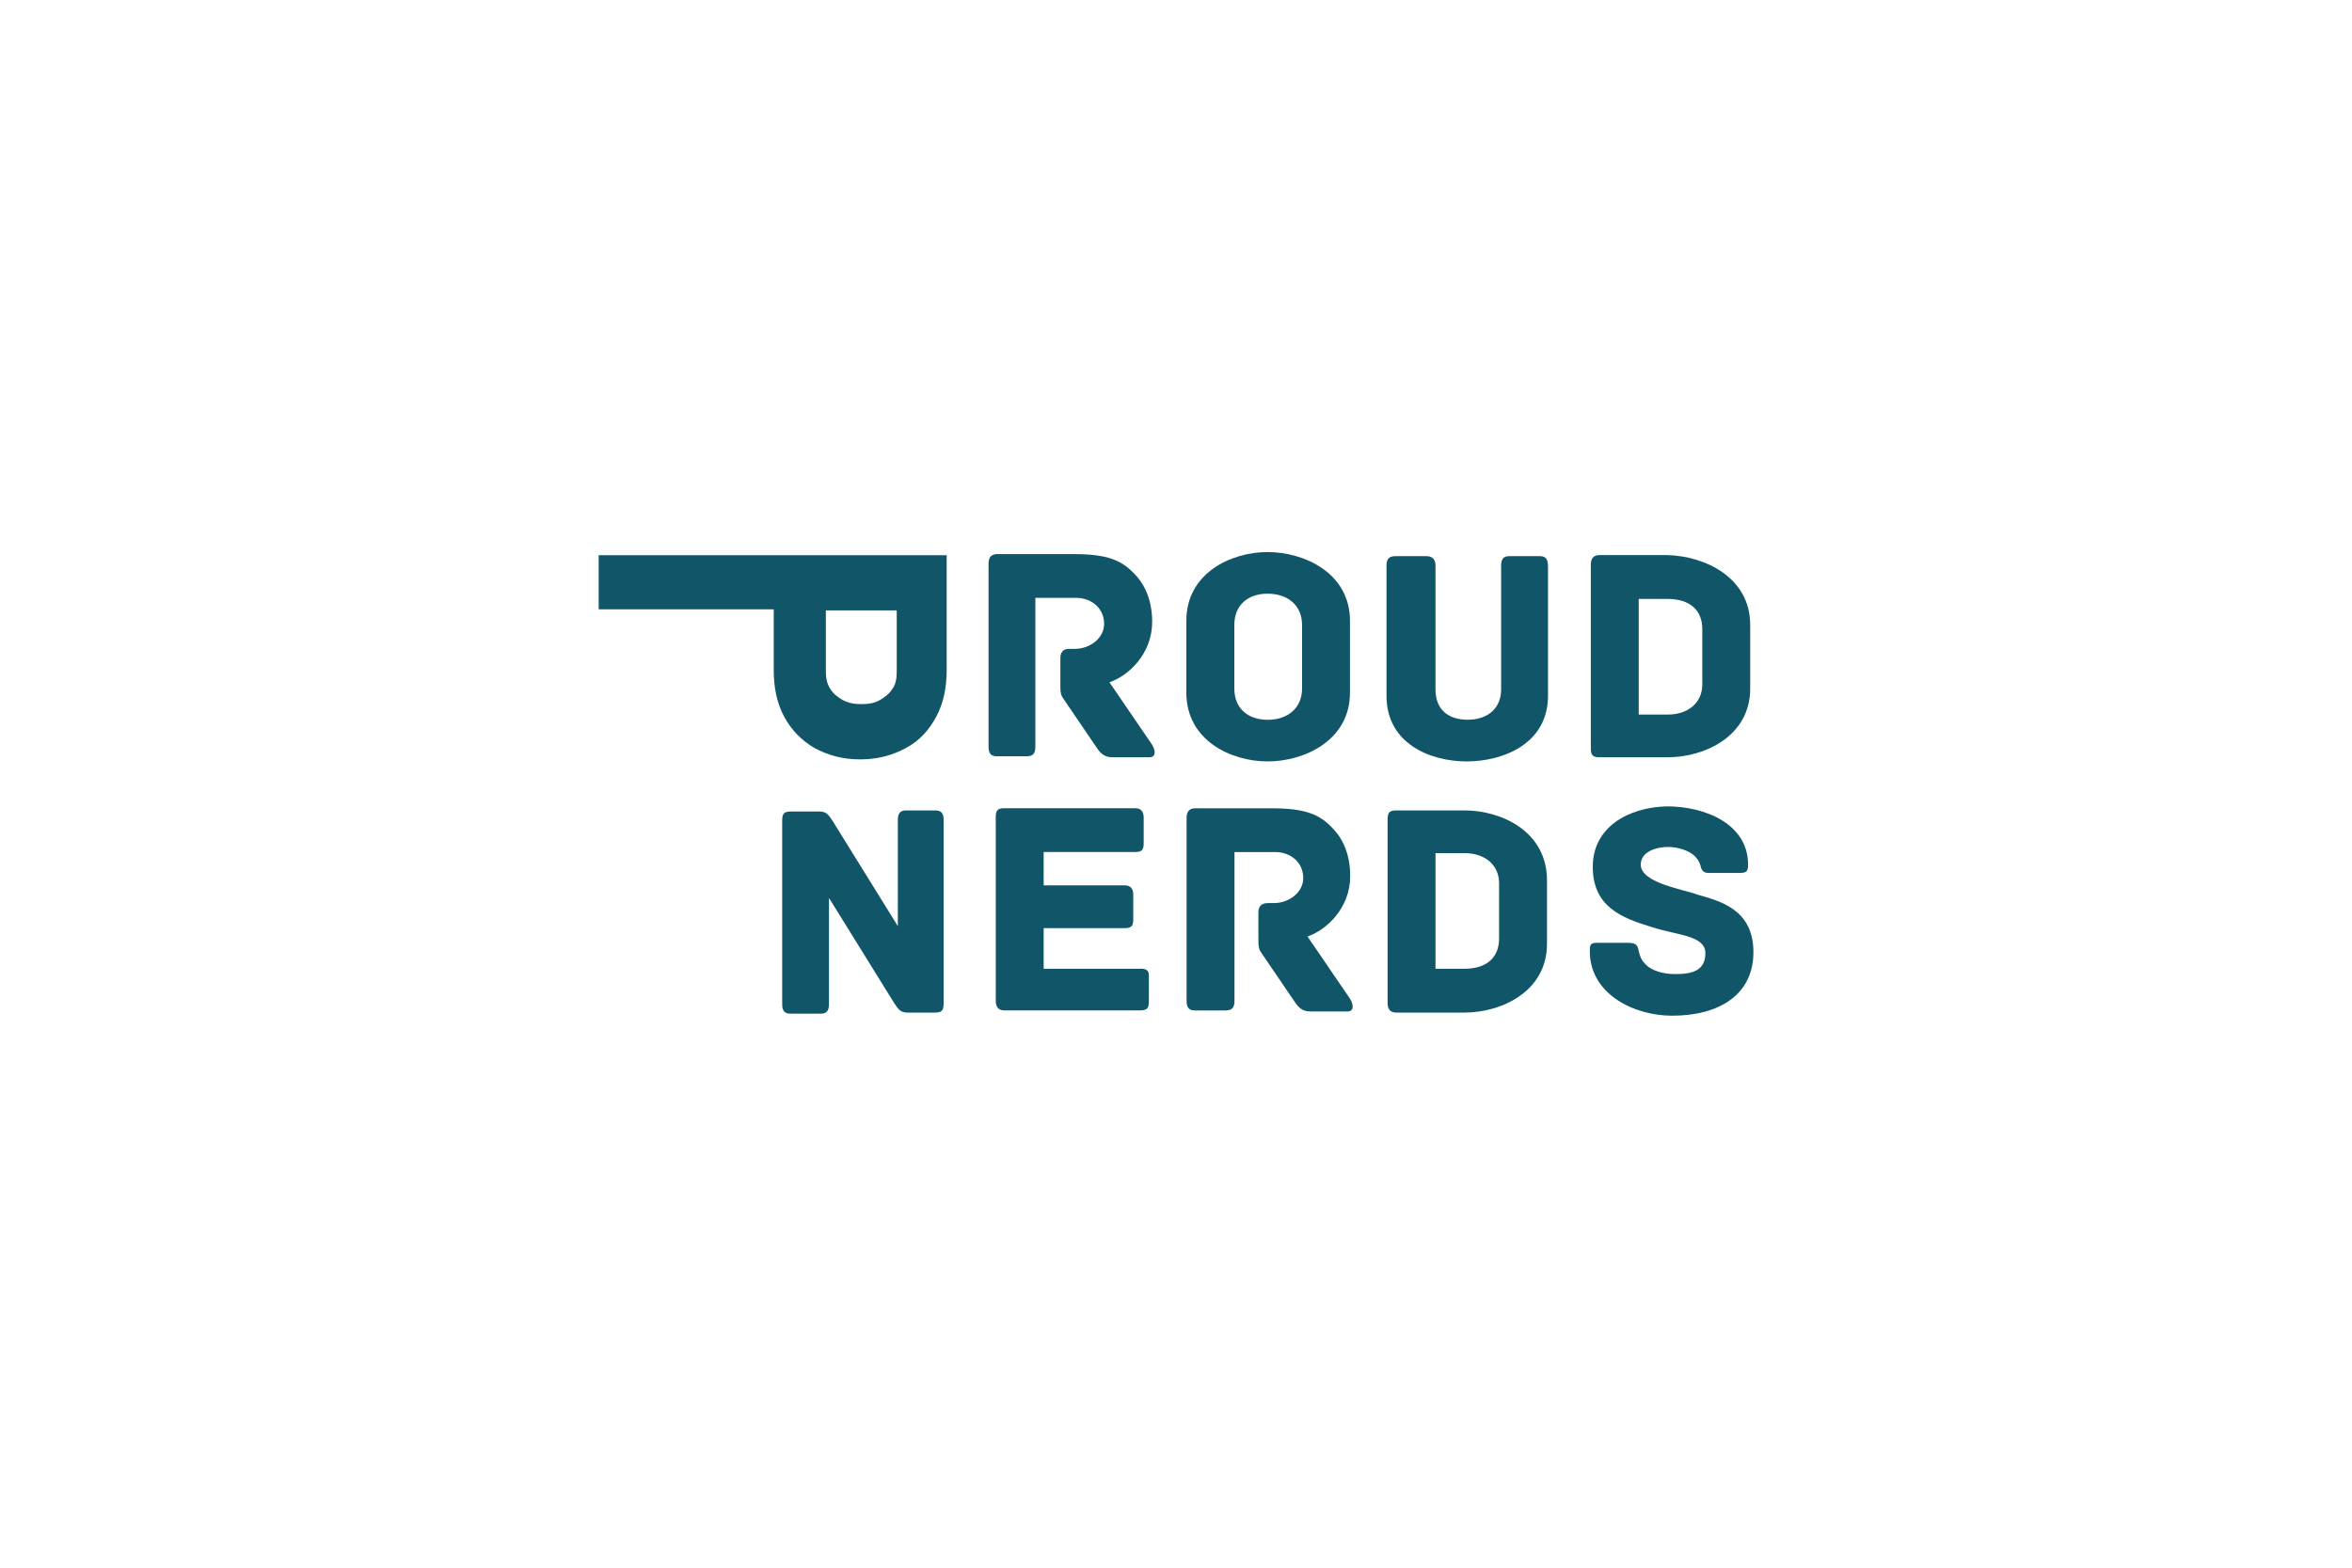
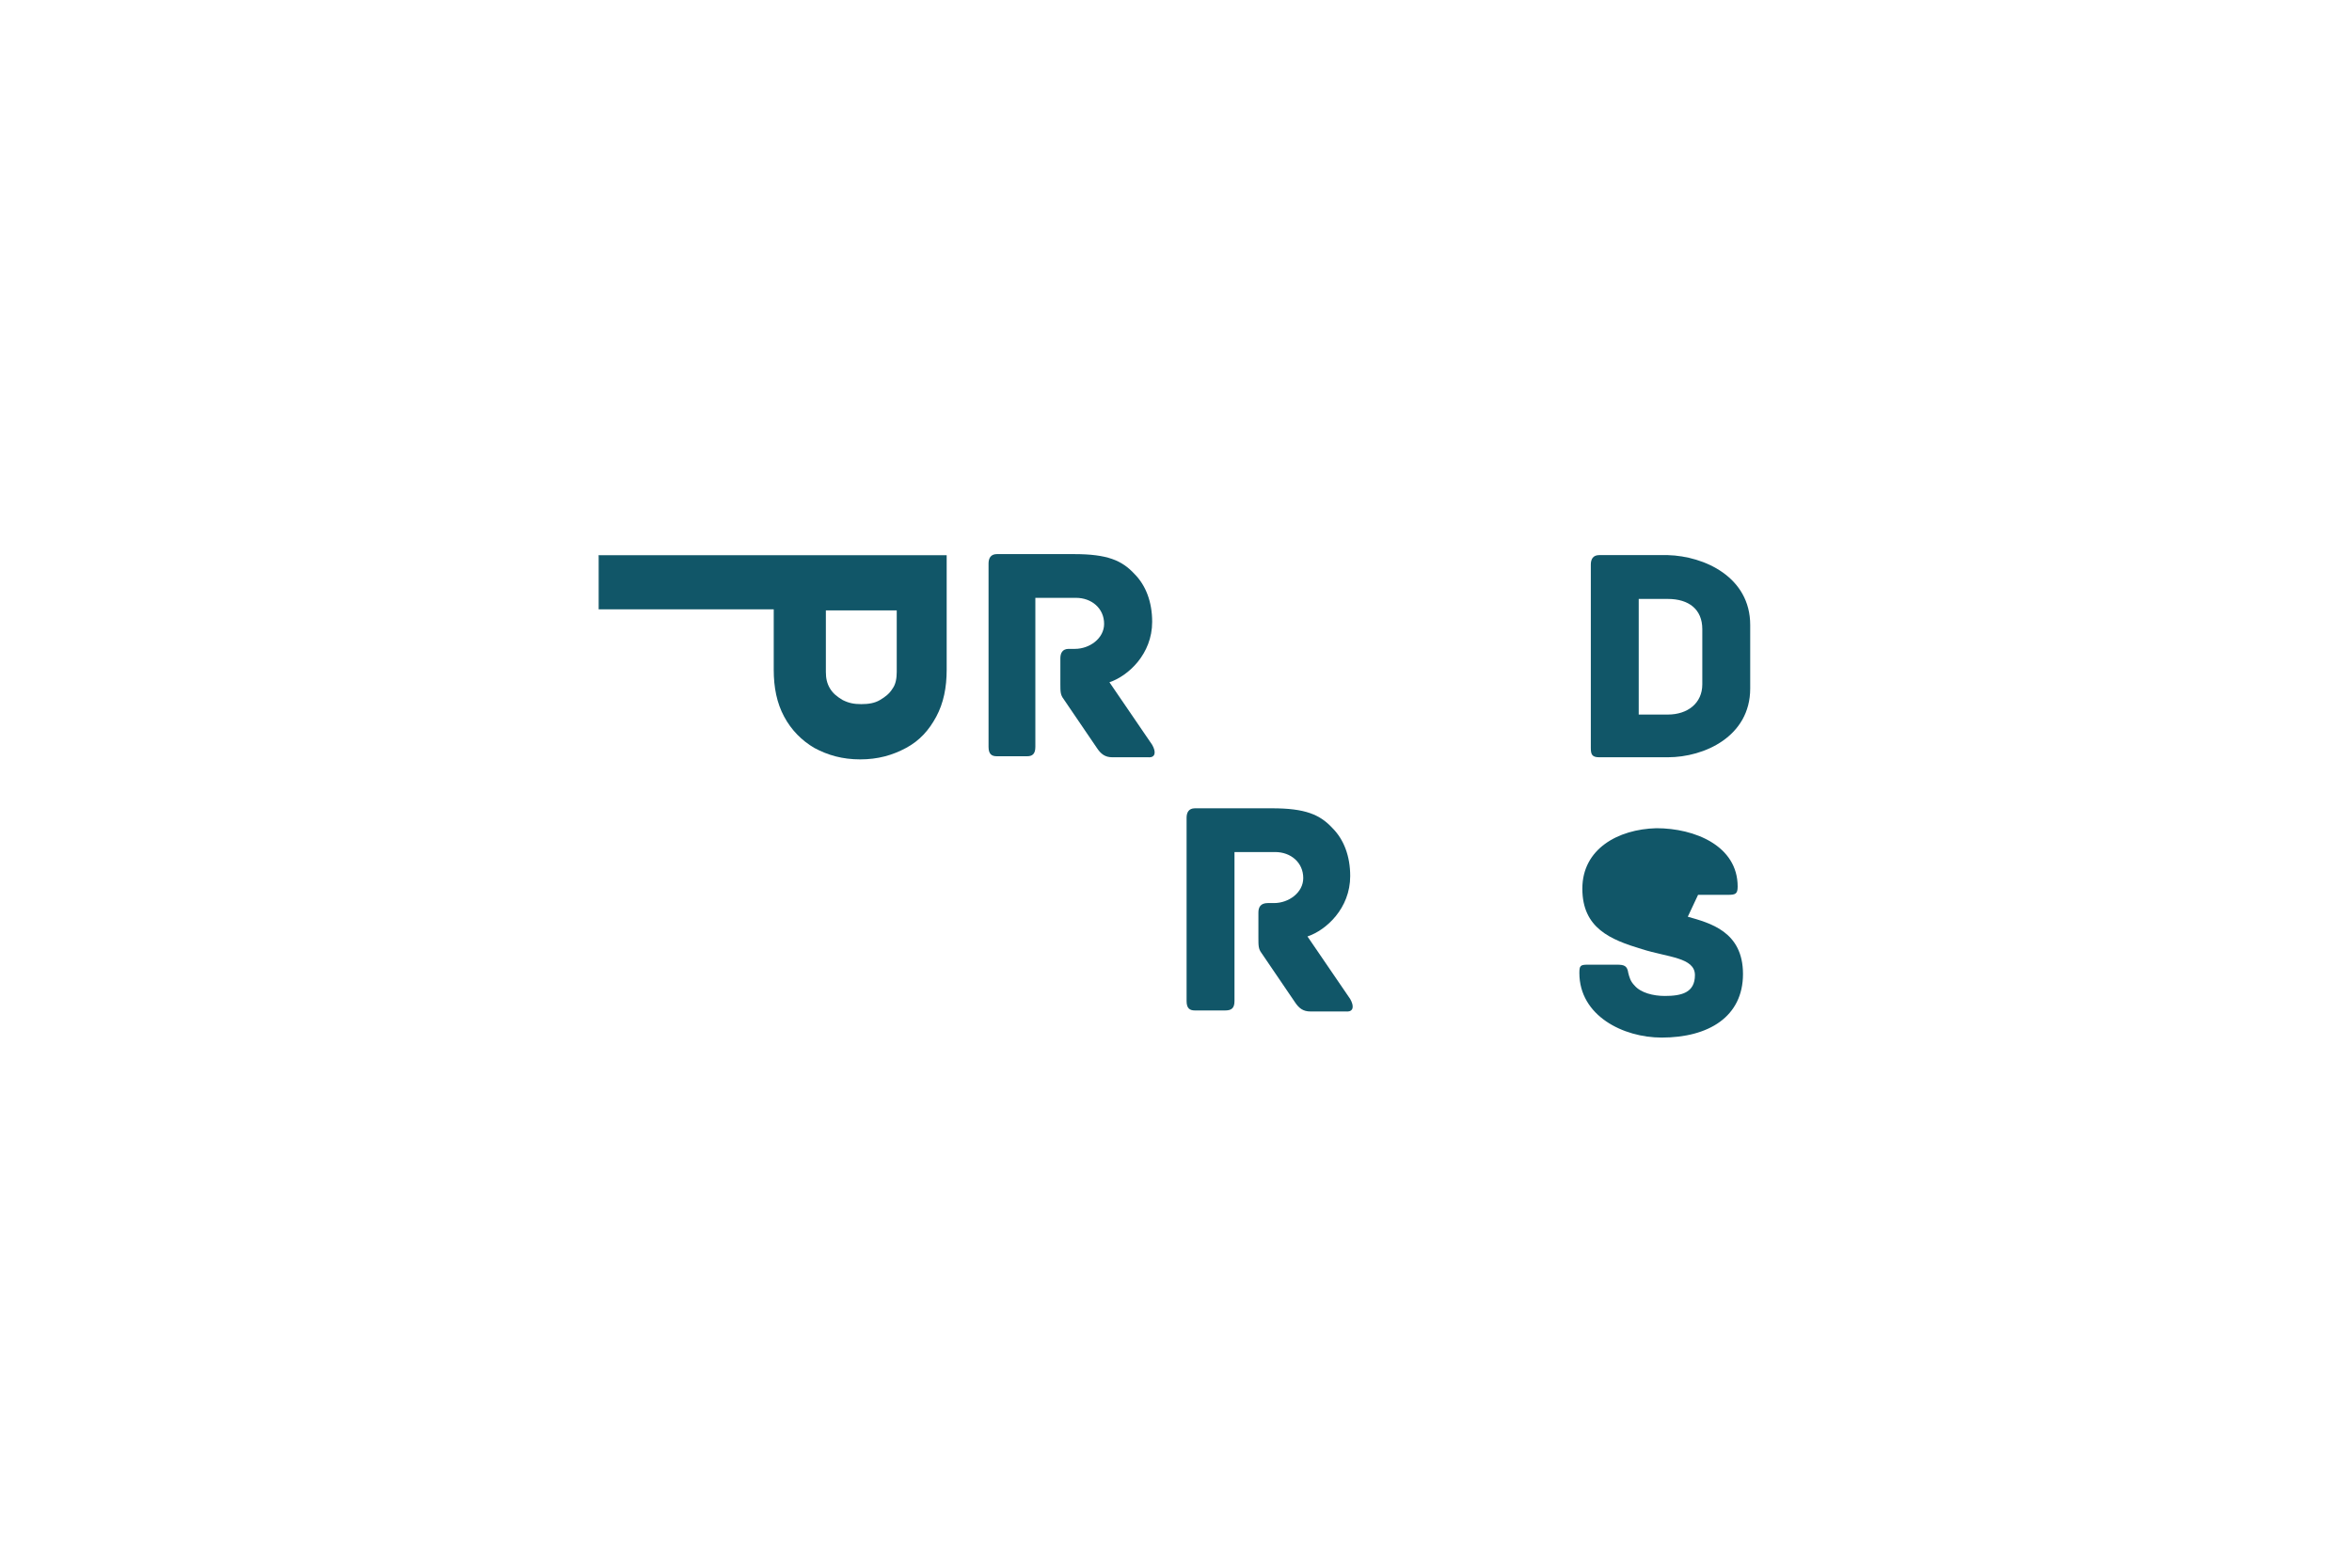
<svg xmlns="http://www.w3.org/2000/svg" id="a" data-name="logos" viewBox="0 0 300 200">
  <defs>
    <style>
      .o {
        fill: #115668;
        fill-rule: evenodd;
      }
    </style>
  </defs>
  <g id="b" data-name="Versie-3">
    <g id="c" data-name="a2o-brochure">
      <g id="d" data-name="Group-22">
-         <path id="e" data-name="Fill-1" class="o" d="m166.08,79.73c0-2.53-1.86-3.99-4.39-3.99s-4.25,1.46-4.25,3.99v8.11c0,2.53,1.73,3.99,4.25,3.99s4.39-1.46,4.39-3.99v-8.11Zm6.11,8.64c0,6.11-5.85,8.77-10.5,8.77s-10.37-2.66-10.37-8.77v-9.17c0-6.11,5.72-8.77,10.37-8.77s10.5,2.66,10.5,8.77v9.17Z" />
-         <path id="f" data-name="Fill-4" class="o" d="m197.45,72.15v16.62c0,6.11-5.72,8.37-10.37,8.37s-10.23-2.26-10.23-8.37v-16.62c0-.93.4-1.2,1.2-1.2h3.85c.66,0,1.2.27,1.2,1.2v15.82c0,2.53,1.59,3.85,4.12,3.85s4.25-1.46,4.25-3.85v-15.82c0-.93.4-1.2,1.06-1.2h3.85c.66,0,1.06.27,1.06,1.2" />
        <path id="g" data-name="Fill-6" class="o" d="m217.13,80.26c0-2.53-1.73-3.85-4.39-3.85h-3.72v14.75h3.72c2.53,0,4.39-1.46,4.39-3.85v-7.04h0Zm6.11-.53v8.11c0,6.11-5.85,8.77-10.5,8.77h-8.77c-.93,0-1.06-.4-1.06-1.2v-23.39c0-.66.27-1.2,1.06-1.2h8.77c4.65.13,10.5,2.79,10.5,8.91h0Z" />
-         <path id="h" data-name="Fill-8" class="o" d="m119.3,103.39h-3.72c-.66,0-1.06.27-1.06,1.2v13.56l-8.24-13.29c-.53-.8-.8-1.33-1.73-1.33h-3.72c-.93,0-1.06.4-1.06,1.2v23.39c0,.93.4,1.2,1.06,1.2h3.85c.66,0,1.06-.27,1.06-1.2v-13.56l8.24,13.29c.53.8.8,1.33,1.73,1.33h3.59c.93,0,1.06-.4,1.06-1.2v-23.39c0-.93-.4-1.2-1.06-1.2" />
-         <path id="i" data-name="Fill-10" class="o" d="m145.48,123.59h-12.36v-5.18h10.37c.93,0,1.06-.4,1.06-1.2v-3.06c0-.66-.27-1.2-1.06-1.2h-10.37v-4.25h11.7c.93,0,1.06-.4,1.06-1.2v-3.19c0-.66-.27-1.2-1.06-1.2h-16.75c-.93,0-1.06.4-1.06,1.2v23.39c0,.66.27,1.2,1.06,1.2h17.41c.93,0,1.06-.4,1.06-1.2v-3.19c0-.53-.13-.93-1.06-.93" />
-         <path id="j" data-name="Fill-12" class="o" d="m191.21,119.74c0,2.53-1.73,3.85-4.39,3.85h-3.72v-14.75h3.72c2.53,0,4.39,1.46,4.39,3.85v7.04h0Zm-4.39-16.35h-8.77c-.93,0-1.06.4-1.06,1.2v23.39c0,.66.27,1.2,1.06,1.2h8.77c4.65,0,10.5-2.66,10.5-8.77v-8.11c0-6.25-5.85-8.91-10.5-8.91h0Z" />
-         <path id="k" data-name="Fill-14" class="o" d="m216.59,114.16c-1.59-.66-7.31-1.46-7.31-3.85,0-1.73,2.13-2.26,3.46-2.26,1.2,0,2.53.4,3.32,1.06.53.53.66.8.8,1.2.13.53.27,1.06,1.06,1.06h3.85c.93,0,1.2-.13,1.2-1.06,0-5.18-5.45-7.44-10.37-7.44-4.92.13-9.44,2.66-9.44,7.71s3.59,6.51,7.58,7.71c3.32,1.06,6.78,1.06,6.78,3.32s-1.73,2.66-3.85,2.66c-1.46,0-3.06-.4-3.85-1.33-.53-.53-.66-1.06-.8-1.6-.13-.93-.53-1.06-1.46-1.06h-3.72c-.93,0-1.06.13-1.06,1.06,0,5.45,5.58,8.24,10.5,8.24,5.98,0,10.37-2.66,10.37-8.11s-4.25-6.51-7.04-7.31" />
+         <path id="k" data-name="Fill-14" class="o" d="m216.59,114.16h3.85c.93,0,1.2-.13,1.2-1.06,0-5.18-5.45-7.44-10.37-7.44-4.92.13-9.44,2.66-9.44,7.71s3.59,6.51,7.58,7.71c3.32,1.06,6.78,1.06,6.78,3.32s-1.73,2.66-3.85,2.66c-1.46,0-3.06-.4-3.85-1.33-.53-.53-.66-1.06-.8-1.6-.13-.93-.53-1.06-1.46-1.06h-3.72c-.93,0-1.06.13-1.06,1.06,0,5.45,5.58,8.24,10.5,8.24,5.98,0,10.37-2.66,10.37-8.11s-4.25-6.51-7.04-7.31" />
        <path id="l" data-name="Fill-16" class="o" d="m171.8,129.04h-4.65c-.93,0-1.46-.4-1.99-1.2l-4.25-6.25c-.4-.53-.4-.93-.4-1.99v-3.19c0-.66.27-1.2,1.2-1.2h.8c1.86,0,3.72-1.33,3.72-3.19,0-1.99-1.59-3.32-3.59-3.32h-5.18v19.01c0,.93-.4,1.2-1.2,1.2h-3.85c-.66,0-1.06-.27-1.06-1.2v-23.39c0-.66.27-1.2,1.06-1.2h9.84c4.25,0,6.11.8,7.71,2.53,1.46,1.46,2.26,3.59,2.26,6.11,0,4.12-3.06,6.91-5.45,7.71l5.45,7.98c.53.93.4,1.6-.4,1.6" />
        <path id="m" data-name="Fill-18" class="o" d="m146.54,96.61h-4.65c-.93,0-1.46-.4-1.99-1.2l-4.25-6.25c-.4-.53-.4-.93-.4-1.99v-3.19c0-.66.27-1.2,1.06-1.2h.8c1.86,0,3.72-1.33,3.72-3.19,0-1.99-1.6-3.32-3.59-3.32h-5.18v19.01c0,.93-.4,1.2-1.06,1.2h-3.85c-.66,0-1.06-.27-1.06-1.2v-23.39c0-.66.27-1.2,1.06-1.2h9.84c4.25,0,6.11.8,7.71,2.53,1.46,1.46,2.26,3.59,2.26,6.11,0,4.12-3.06,6.91-5.45,7.71l5.45,7.98c.53.93.4,1.6-.4,1.6" />
        <path id="n" data-name="Fill-20" class="o" d="m114.38,85.71c0,.8-.13,1.6-.53,2.13-.4.66-.93,1.06-1.6,1.46s-1.46.53-2.39.53-1.6-.13-2.39-.53c-.66-.4-1.2-.8-1.6-1.46s-.53-1.33-.53-2.13v-7.84h9.04v7.84h0Zm-38.02-14.75v6.78h22.33v7.71c0,2.26.4,4.25,1.33,5.98.93,1.73,2.26,3.06,3.85,3.99,1.73.93,3.59,1.46,5.85,1.46s4.12-.53,5.85-1.46c1.73-.93,2.92-2.26,3.85-3.99s1.33-3.72,1.33-5.98v-14.62h-44.4v.13h0Z" />
      </g>
    </g>
  </g>
</svg>